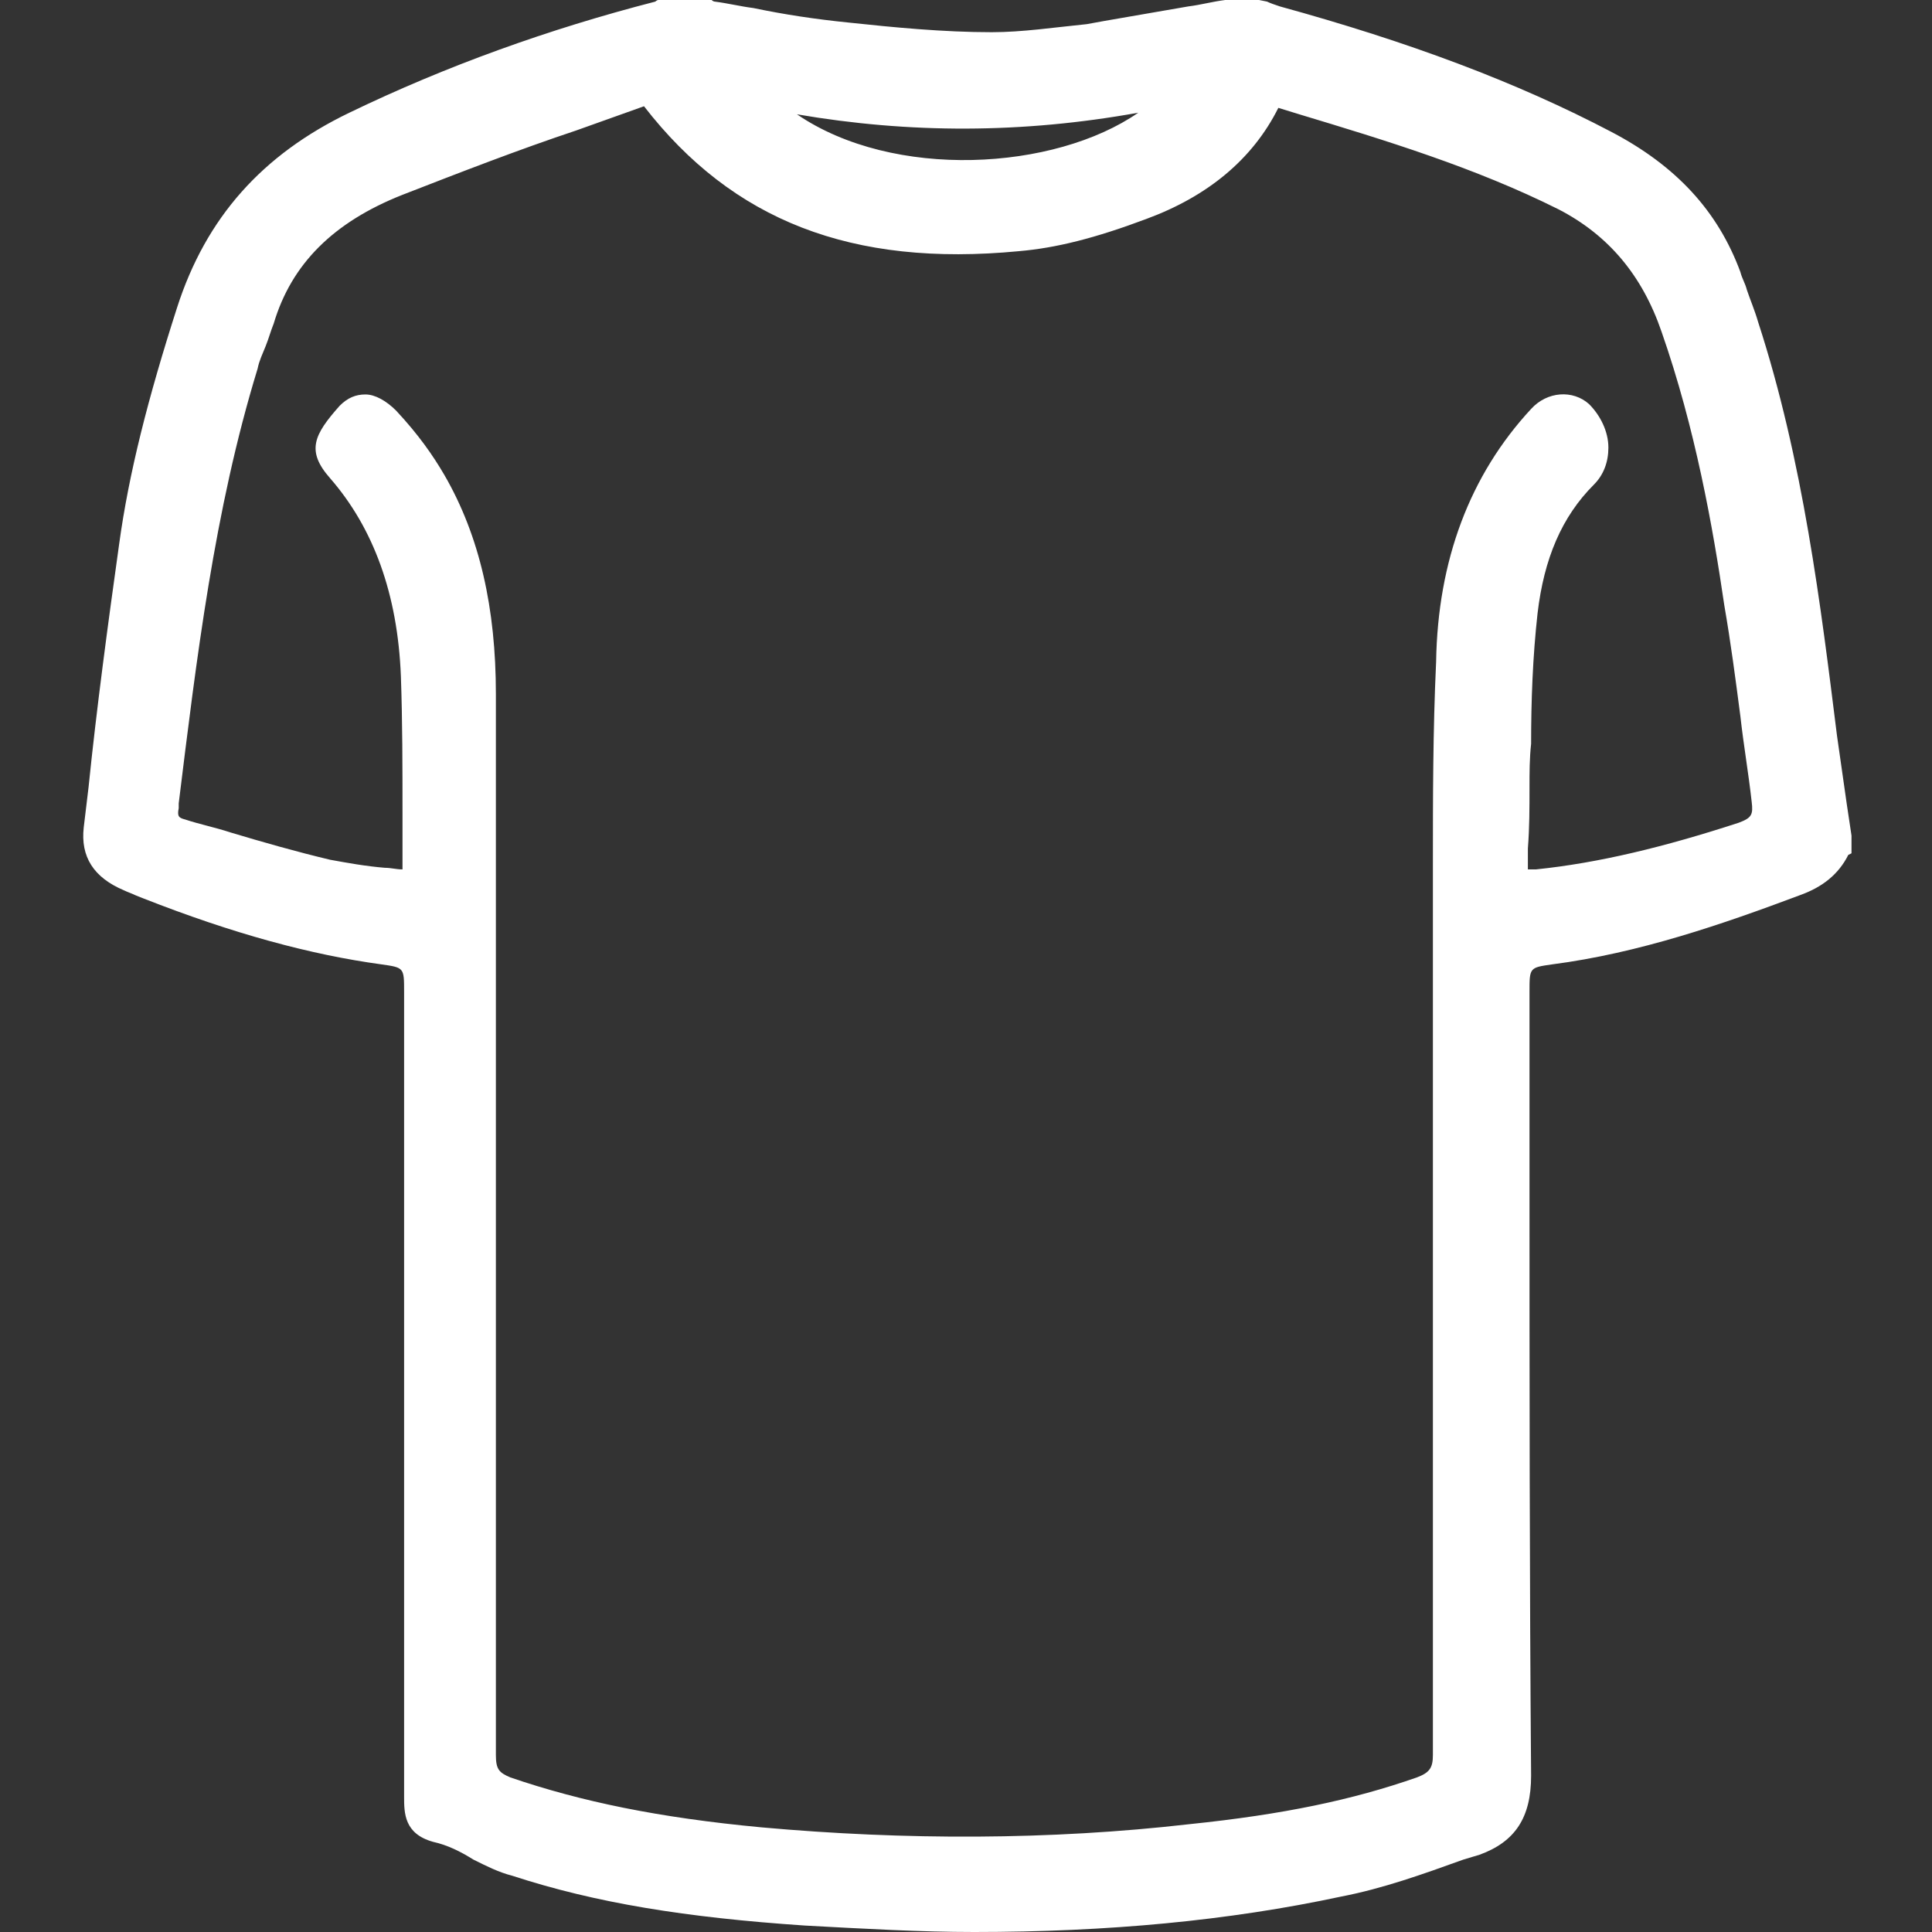
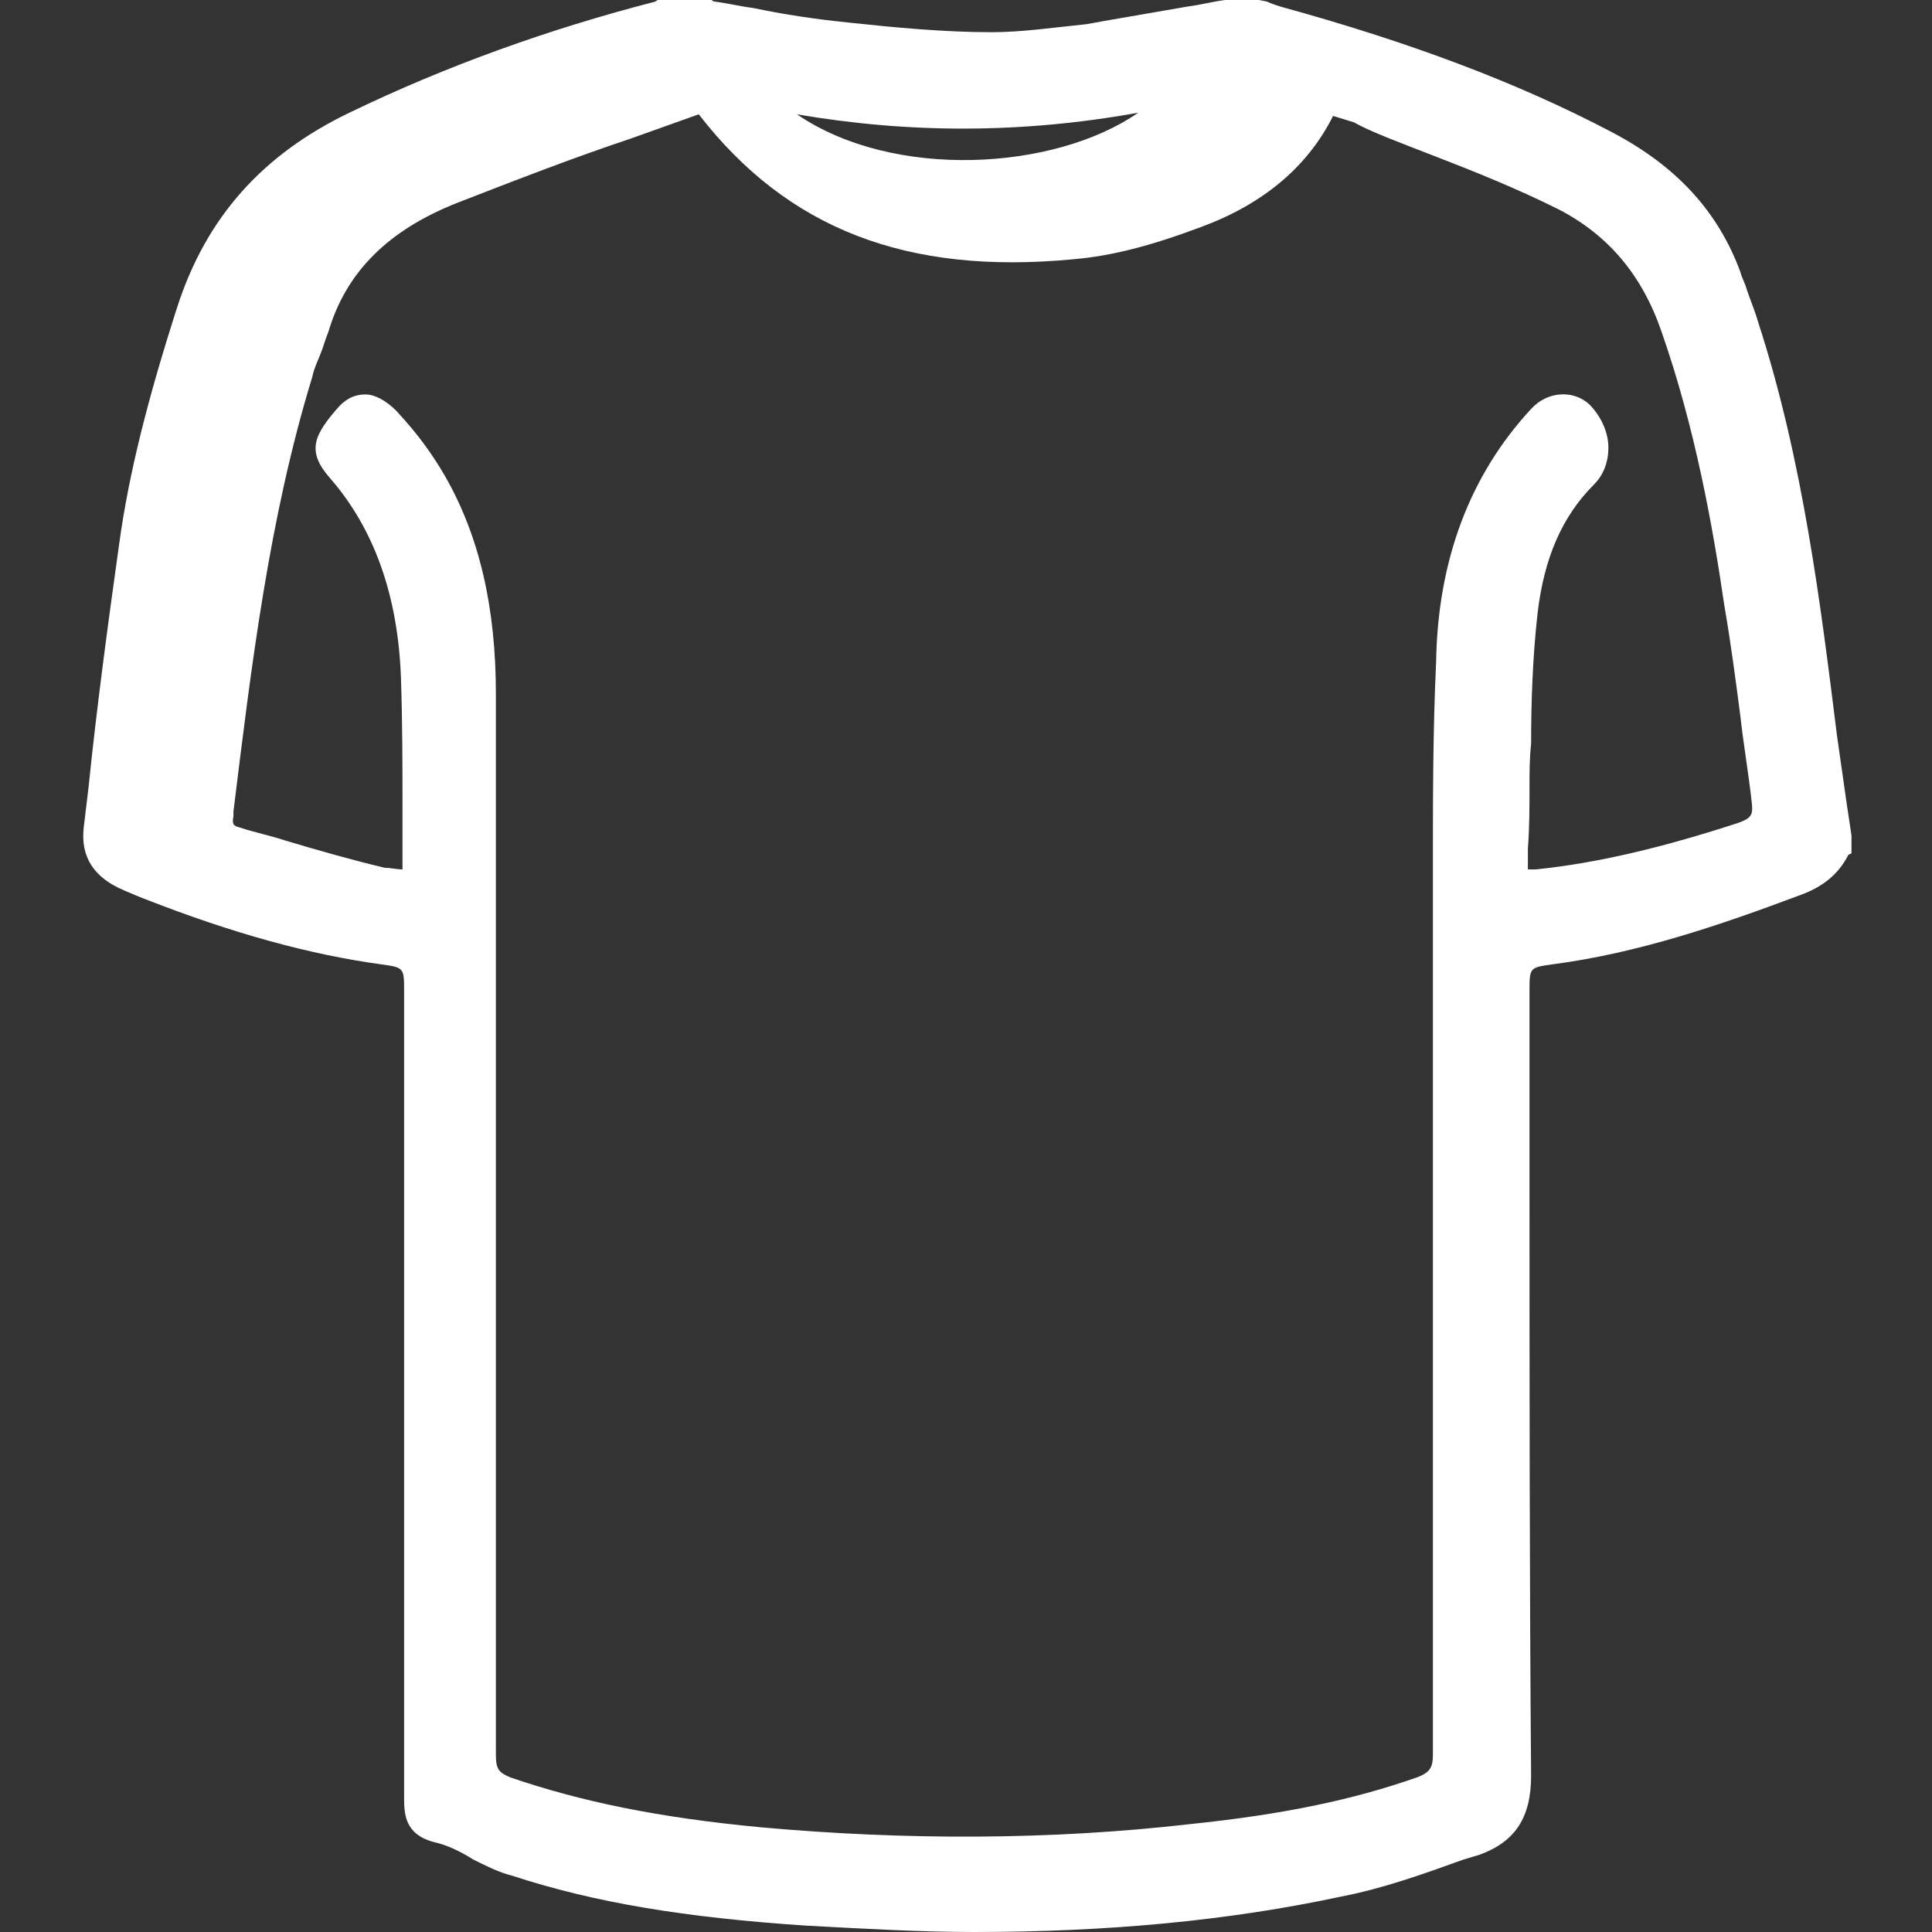
<svg xmlns="http://www.w3.org/2000/svg" version="1.1" id="Capa_1" x="0px" y="0px" viewBox="0 0 120 120" style="enable-background:new 0 0 120 120;" xml:space="preserve">
  <rect x="0" y="0" width="120" height="120" fill="#333333" stroke="none" />
  <style type="text/css"> .st0{fill:#FFFFFF;} </style>
-   <path class="st0" d="M115,51.9l-0.3-2c-0.2-1.4-0.4-2.8-0.6-4.2c-1-8-2.1-17.1-4.9-25.7c-0.2-0.7-0.5-1.4-0.7-2 c-0.1-0.4-0.3-0.7-0.4-1.1c-1.4-3.8-4-6.6-8-8.7c-5.9-3.1-12.6-5.6-20.6-7.8c-0.3-0.1-0.6-0.2-0.8-0.3L78.2,0l-2.1,0 c-0.8,0.1-1.5,0.3-2.3,0.4c-1.7,0.3-3.5,0.6-5.2,0.9l-1.1,0.2C65.5,1.7,63.5,2,61.6,2c-3,0-6.1-0.3-8.9-0.6c-2-0.2-4-0.5-5.9-0.9 c-0.8-0.1-1.6-0.3-2.4-0.4c0,0-0.1,0-0.2-0.1c-0.1,0-0.1-0.1-0.2-0.1l-2.7,0l-0.4,0.1c-0.1,0-0.2,0.1-0.2,0.1c-6.6,1.7-13,4-19,6.9 c-5.4,2.6-8.9,6.5-10.7,12.1c-1.8,5.6-3,10.3-3.6,14.7c-0.7,5-1.4,10.2-1.9,15.1l-0.3,2.5c-0.2,1.8,0.6,3.1,2.5,3.9 c0.2,0.1,0.5,0.2,0.7,0.3l0.5,0.2c5.6,2.2,10.4,3.5,14.8,4.1c1.4,0.2,1.4,0.2,1.4,1.7l0,49.8l0,0.2c0,1,0,2.3,1.8,2.8 c0.9,0.2,1.7,0.6,2.5,1.1c0.8,0.4,1.6,0.8,2.4,1c5.2,1.7,10.8,2.6,18.2,3.1c3.7,0.2,7.2,0.4,10.5,0.4c8.3,0,15.8-0.7,22.8-2.2 c2.6-0.5,5.1-1.4,7.6-2.3l1-0.3c2.2-0.8,3.2-2.3,3.2-4.9C95,98,95,85.5,95,73.4c0-3.9,0-7.9,0-11.8c0-1.5,0-1.5,1.4-1.7 c5.4-0.7,10.6-2.5,15.4-4.3c1.4-0.5,2.4-1.3,3-2.5L115,53L115,51.9z M49.5,7.1c7,1.2,14,1.2,21.2-0.1C65.5,10.6,55.5,11.2,49.5,7.1z M95,48.9c0-0.9,0-1.8,0.1-2.7c0-2.7,0.1-5.4,0.4-8.1c0.4-3.4,1.5-6,3.5-8c0.6-0.6,0.9-1.4,0.9-2.3c0-1-0.5-2-1.2-2.7 c-1-0.9-2.6-0.8-3.6,0.3c-3.8,4.1-5.8,9.4-5.9,15.7C89,45.4,89,49.6,89,53.7c0,1.7,0,3.4,0,5.1l0,6.5c0,14.6,0,29.1,0,43.7 c0,0.8-0.2,1.1-1,1.4c-4,1.4-8.3,2.3-14.1,2.9c-8.7,1-17.7,1-26.6,0.2c-6.4-0.6-11.2-1.6-15.6-3.1c-0.7-0.3-0.9-0.5-0.9-1.4 c0-13.2,0-26.4,0-39.5c0-8.8,0-17.6,0-26.4c0-5.3-1-9.8-3.2-13.6c-0.7-1.2-1.6-2.5-3-4c-0.6-0.6-1.3-1-1.9-1c0,0,0,0,0,0 c-0.6,0-1.1,0.2-1.6,0.7C19.5,27,19,28,20.5,29.7c2.7,3.1,4.2,7.2,4.4,12.3c0.1,2.8,0.1,5.7,0.1,8.6c0,1.1,0,2.3,0,3.4 c-0.4,0-0.7-0.1-1.1-0.1c-1.2-0.1-2.3-0.3-3.4-0.5c-2.1-0.5-4.2-1.1-6.2-1.7c-0.9-0.3-1.9-0.5-2.8-0.8c-0.4-0.1-0.5-0.2-0.4-0.7 l0-0.3c1.1-8.9,2.2-18.2,4.9-27c0.1-0.5,0.3-0.9,0.5-1.4c0.2-0.5,0.3-0.9,0.5-1.4c1.1-3.7,3.7-6.3,8-8c3.6-1.4,7.2-2.8,10.8-4 c1.4-0.5,2.8-1,4.2-1.5c5.5,7.1,12.9,10,23.3,9c2.3-0.2,4.7-0.8,7.9-2c3.8-1.4,6.6-3.7,8.2-6.9l1.3,0.4C86,8.7,91.6,10.4,96.8,13 c3.1,1.6,5.2,4.1,6.4,7.6c2.1,6,3.2,12.2,3.9,17c0.4,2.3,0.7,4.6,1,6.9c0.2,1.8,0.5,3.5,0.7,5.3c0.1,0.8,0,1-0.8,1.3 c-4.6,1.5-8.7,2.5-12.6,2.9c-0.1,0-0.3,0-0.5,0c0-0.4,0-0.9,0-1.3C95,51.4,95,50.2,95,48.9z" />
+   <path class="st0" d="M115,51.9l-0.3-2c-0.2-1.4-0.4-2.8-0.6-4.2c-1-8-2.1-17.1-4.9-25.7c-0.2-0.7-0.5-1.4-0.7-2 c-0.1-0.4-0.3-0.7-0.4-1.1c-1.4-3.8-4-6.6-8-8.7c-5.9-3.1-12.6-5.6-20.6-7.8c-0.3-0.1-0.6-0.2-0.8-0.3L78.2,0l-2.1,0 c-0.8,0.1-1.5,0.3-2.3,0.4c-1.7,0.3-3.5,0.6-5.2,0.9l-1.1,0.2C65.5,1.7,63.5,2,61.6,2c-3,0-6.1-0.3-8.9-0.6c-2-0.2-4-0.5-5.9-0.9 c-0.8-0.1-1.6-0.3-2.4-0.4c0,0-0.1,0-0.2-0.1c-0.1,0-0.1-0.1-0.2-0.1l-2.7,0l-0.4,0.1c-0.1,0-0.2,0.1-0.2,0.1c-6.6,1.7-13,4-19,6.9 c-5.4,2.6-8.9,6.5-10.7,12.1c-1.8,5.6-3,10.3-3.6,14.7c-0.7,5-1.4,10.2-1.9,15.1l-0.3,2.5c-0.2,1.8,0.6,3.1,2.5,3.9 c0.2,0.1,0.5,0.2,0.7,0.3l0.5,0.2c5.6,2.2,10.4,3.5,14.8,4.1c1.4,0.2,1.4,0.2,1.4,1.7l0,49.8l0,0.2c0,1,0,2.3,1.8,2.8 c0.9,0.2,1.7,0.6,2.5,1.1c0.8,0.4,1.6,0.8,2.4,1c5.2,1.7,10.8,2.6,18.2,3.1c3.7,0.2,7.2,0.4,10.5,0.4c8.3,0,15.8-0.7,22.8-2.2 c2.6-0.5,5.1-1.4,7.6-2.3l1-0.3c2.2-0.8,3.2-2.3,3.2-4.9C95,98,95,85.5,95,73.4c0-3.9,0-7.9,0-11.8c0-1.5,0-1.5,1.4-1.7 c5.4-0.7,10.6-2.5,15.4-4.3c1.4-0.5,2.4-1.3,3-2.5L115,53L115,51.9z M49.5,7.1c7,1.2,14,1.2,21.2-0.1C65.5,10.6,55.5,11.2,49.5,7.1z M95,48.9c0-0.9,0-1.8,0.1-2.7c0-2.7,0.1-5.4,0.4-8.1c0.4-3.4,1.5-6,3.5-8c0.6-0.6,0.9-1.4,0.9-2.3c0-1-0.5-2-1.2-2.7 c-1-0.9-2.6-0.8-3.6,0.3c-3.8,4.1-5.8,9.4-5.9,15.7C89,45.4,89,49.6,89,53.7c0,1.7,0,3.4,0,5.1l0,6.5c0,14.6,0,29.1,0,43.7 c0,0.8-0.2,1.1-1,1.4c-4,1.4-8.3,2.3-14.1,2.9c-8.7,1-17.7,1-26.6,0.2c-6.4-0.6-11.2-1.6-15.6-3.1c-0.7-0.3-0.9-0.5-0.9-1.4 c0-13.2,0-26.4,0-39.5c0-8.8,0-17.6,0-26.4c0-5.3-1-9.8-3.2-13.6c-0.7-1.2-1.6-2.5-3-4c-0.6-0.6-1.3-1-1.9-1c0,0,0,0,0,0 c-0.6,0-1.1,0.2-1.6,0.7C19.5,27,19,28,20.5,29.7c2.7,3.1,4.2,7.2,4.4,12.3c0.1,2.8,0.1,5.7,0.1,8.6c0,1.1,0,2.3,0,3.4 c-0.4,0-0.7-0.1-1.1-0.1c-2.1-0.5-4.2-1.1-6.2-1.7c-0.9-0.3-1.9-0.5-2.8-0.8c-0.4-0.1-0.5-0.2-0.4-0.7 l0-0.3c1.1-8.9,2.2-18.2,4.9-27c0.1-0.5,0.3-0.9,0.5-1.4c0.2-0.5,0.3-0.9,0.5-1.4c1.1-3.7,3.7-6.3,8-8c3.6-1.4,7.2-2.8,10.8-4 c1.4-0.5,2.8-1,4.2-1.5c5.5,7.1,12.9,10,23.3,9c2.3-0.2,4.7-0.8,7.9-2c3.8-1.4,6.6-3.7,8.2-6.9l1.3,0.4C86,8.7,91.6,10.4,96.8,13 c3.1,1.6,5.2,4.1,6.4,7.6c2.1,6,3.2,12.2,3.9,17c0.4,2.3,0.7,4.6,1,6.9c0.2,1.8,0.5,3.5,0.7,5.3c0.1,0.8,0,1-0.8,1.3 c-4.6,1.5-8.7,2.5-12.6,2.9c-0.1,0-0.3,0-0.5,0c0-0.4,0-0.9,0-1.3C95,51.4,95,50.2,95,48.9z" />
</svg>